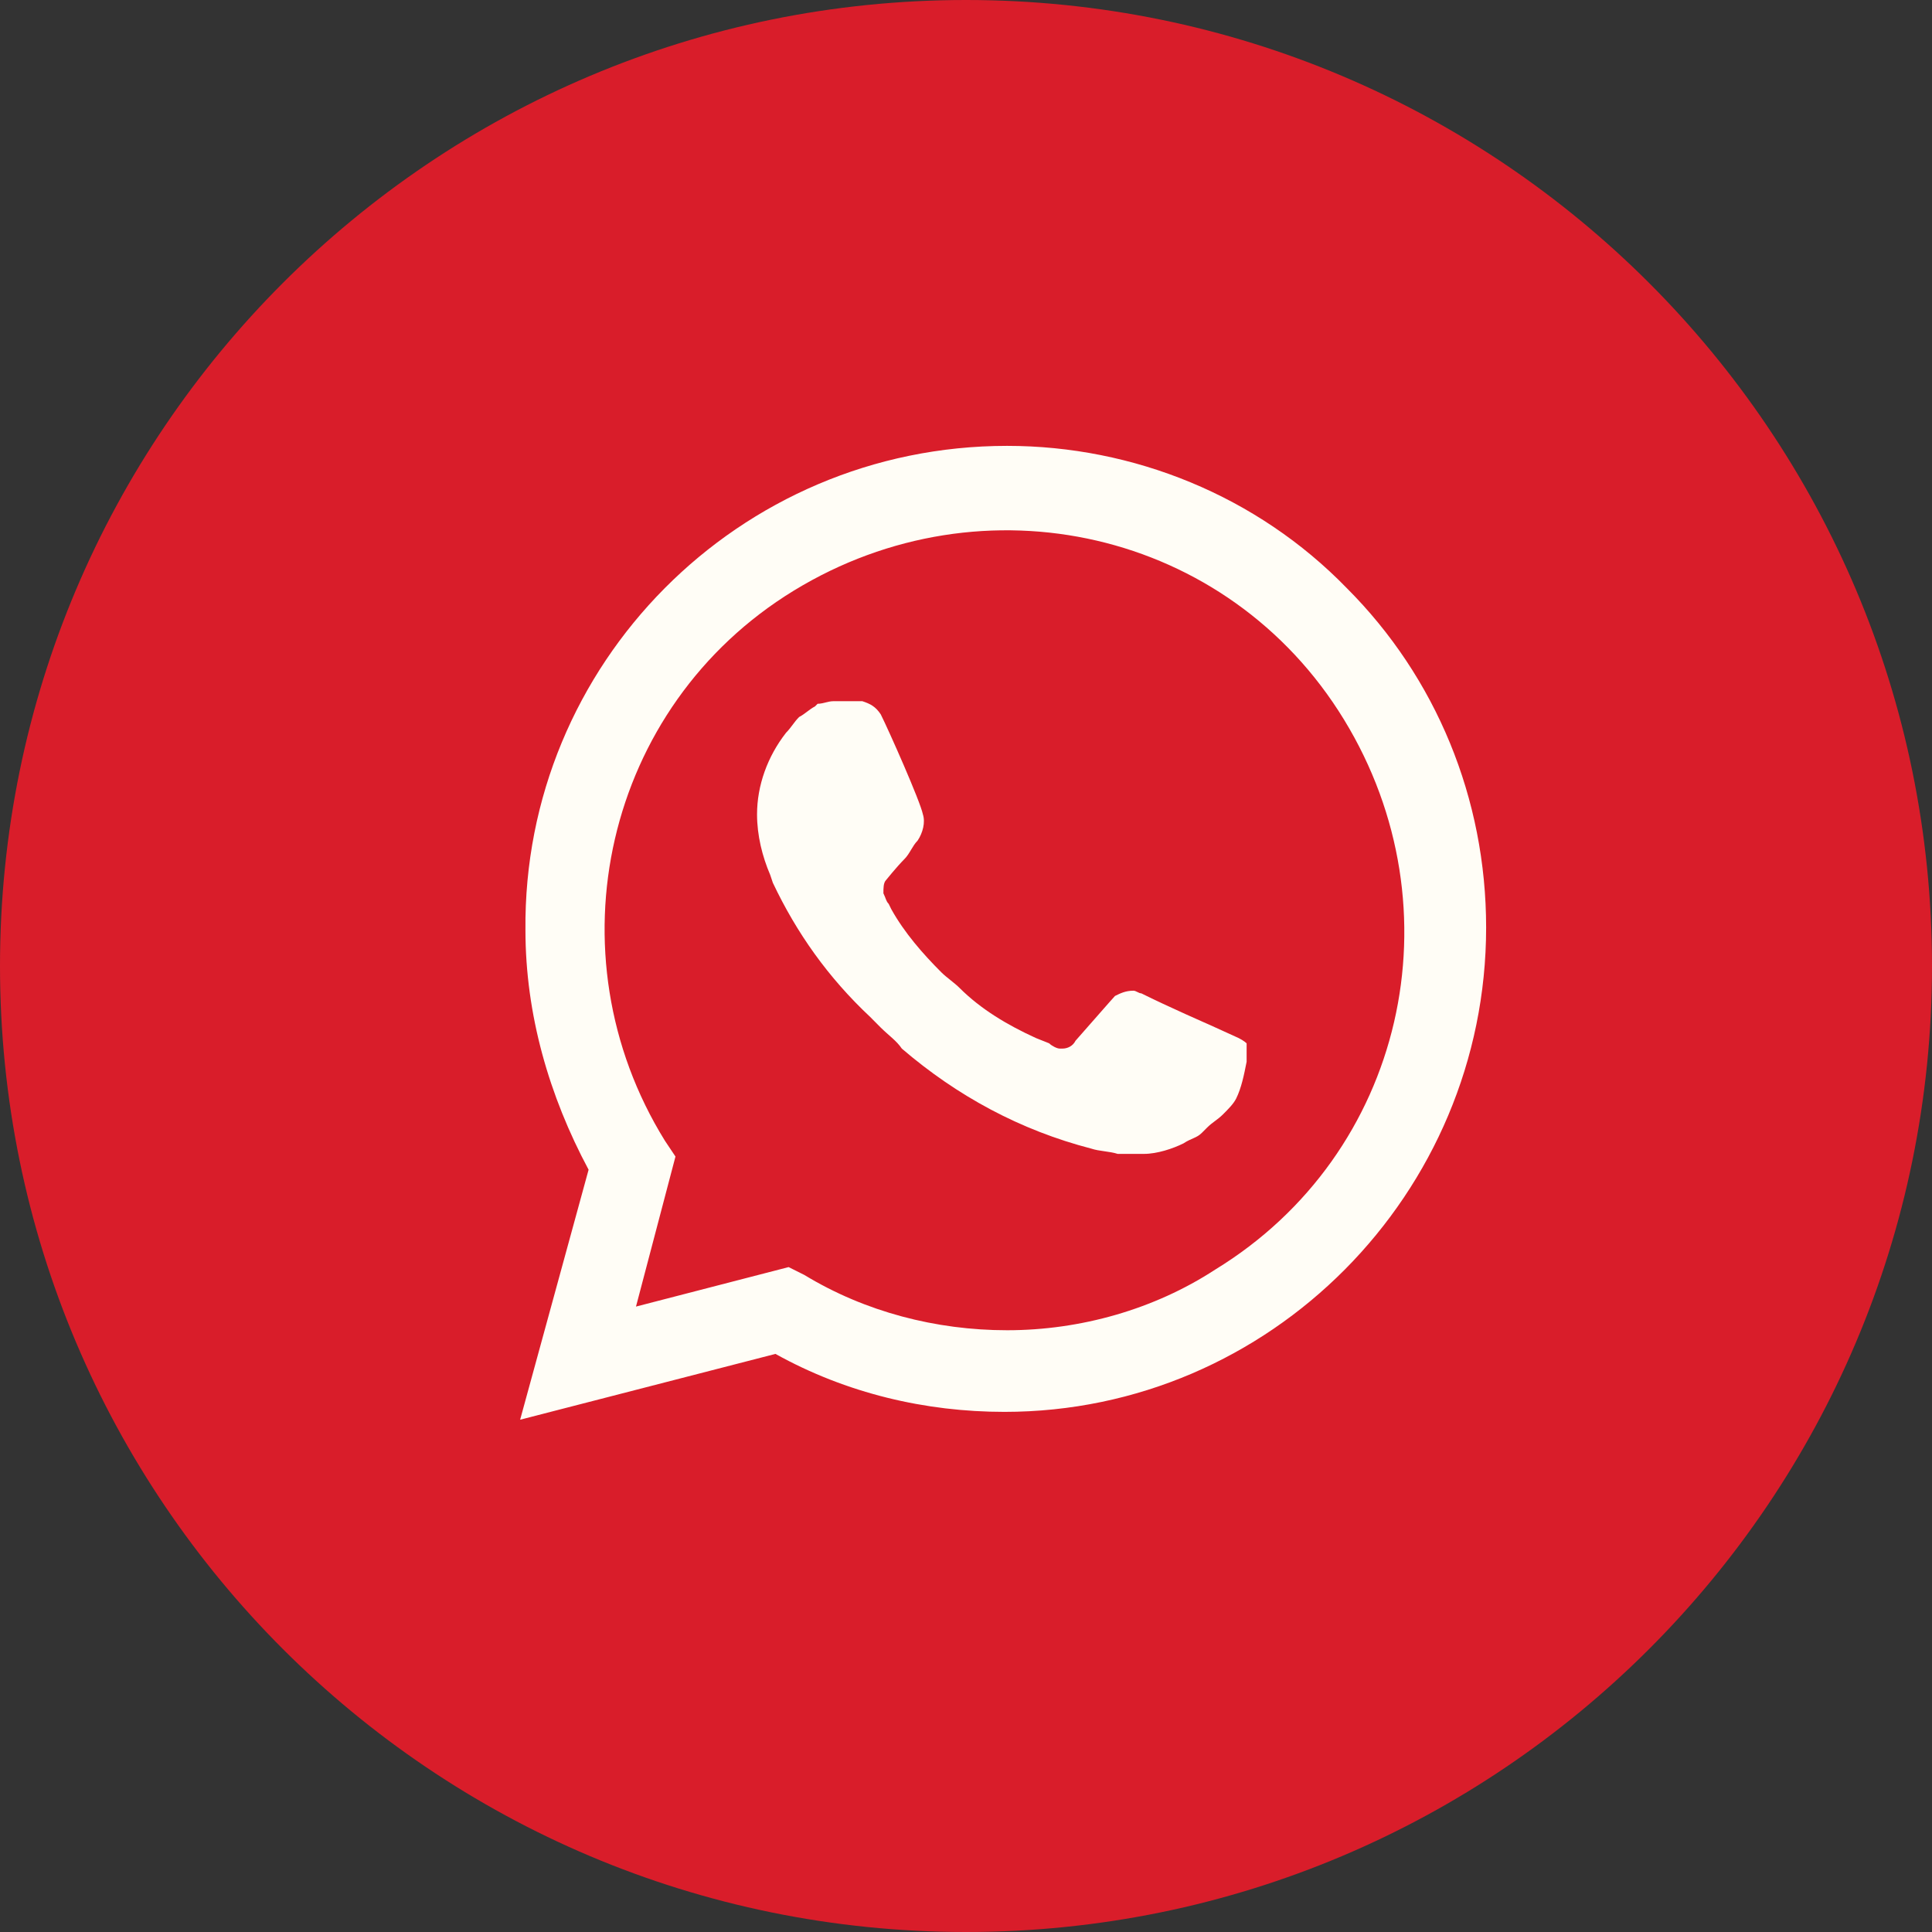
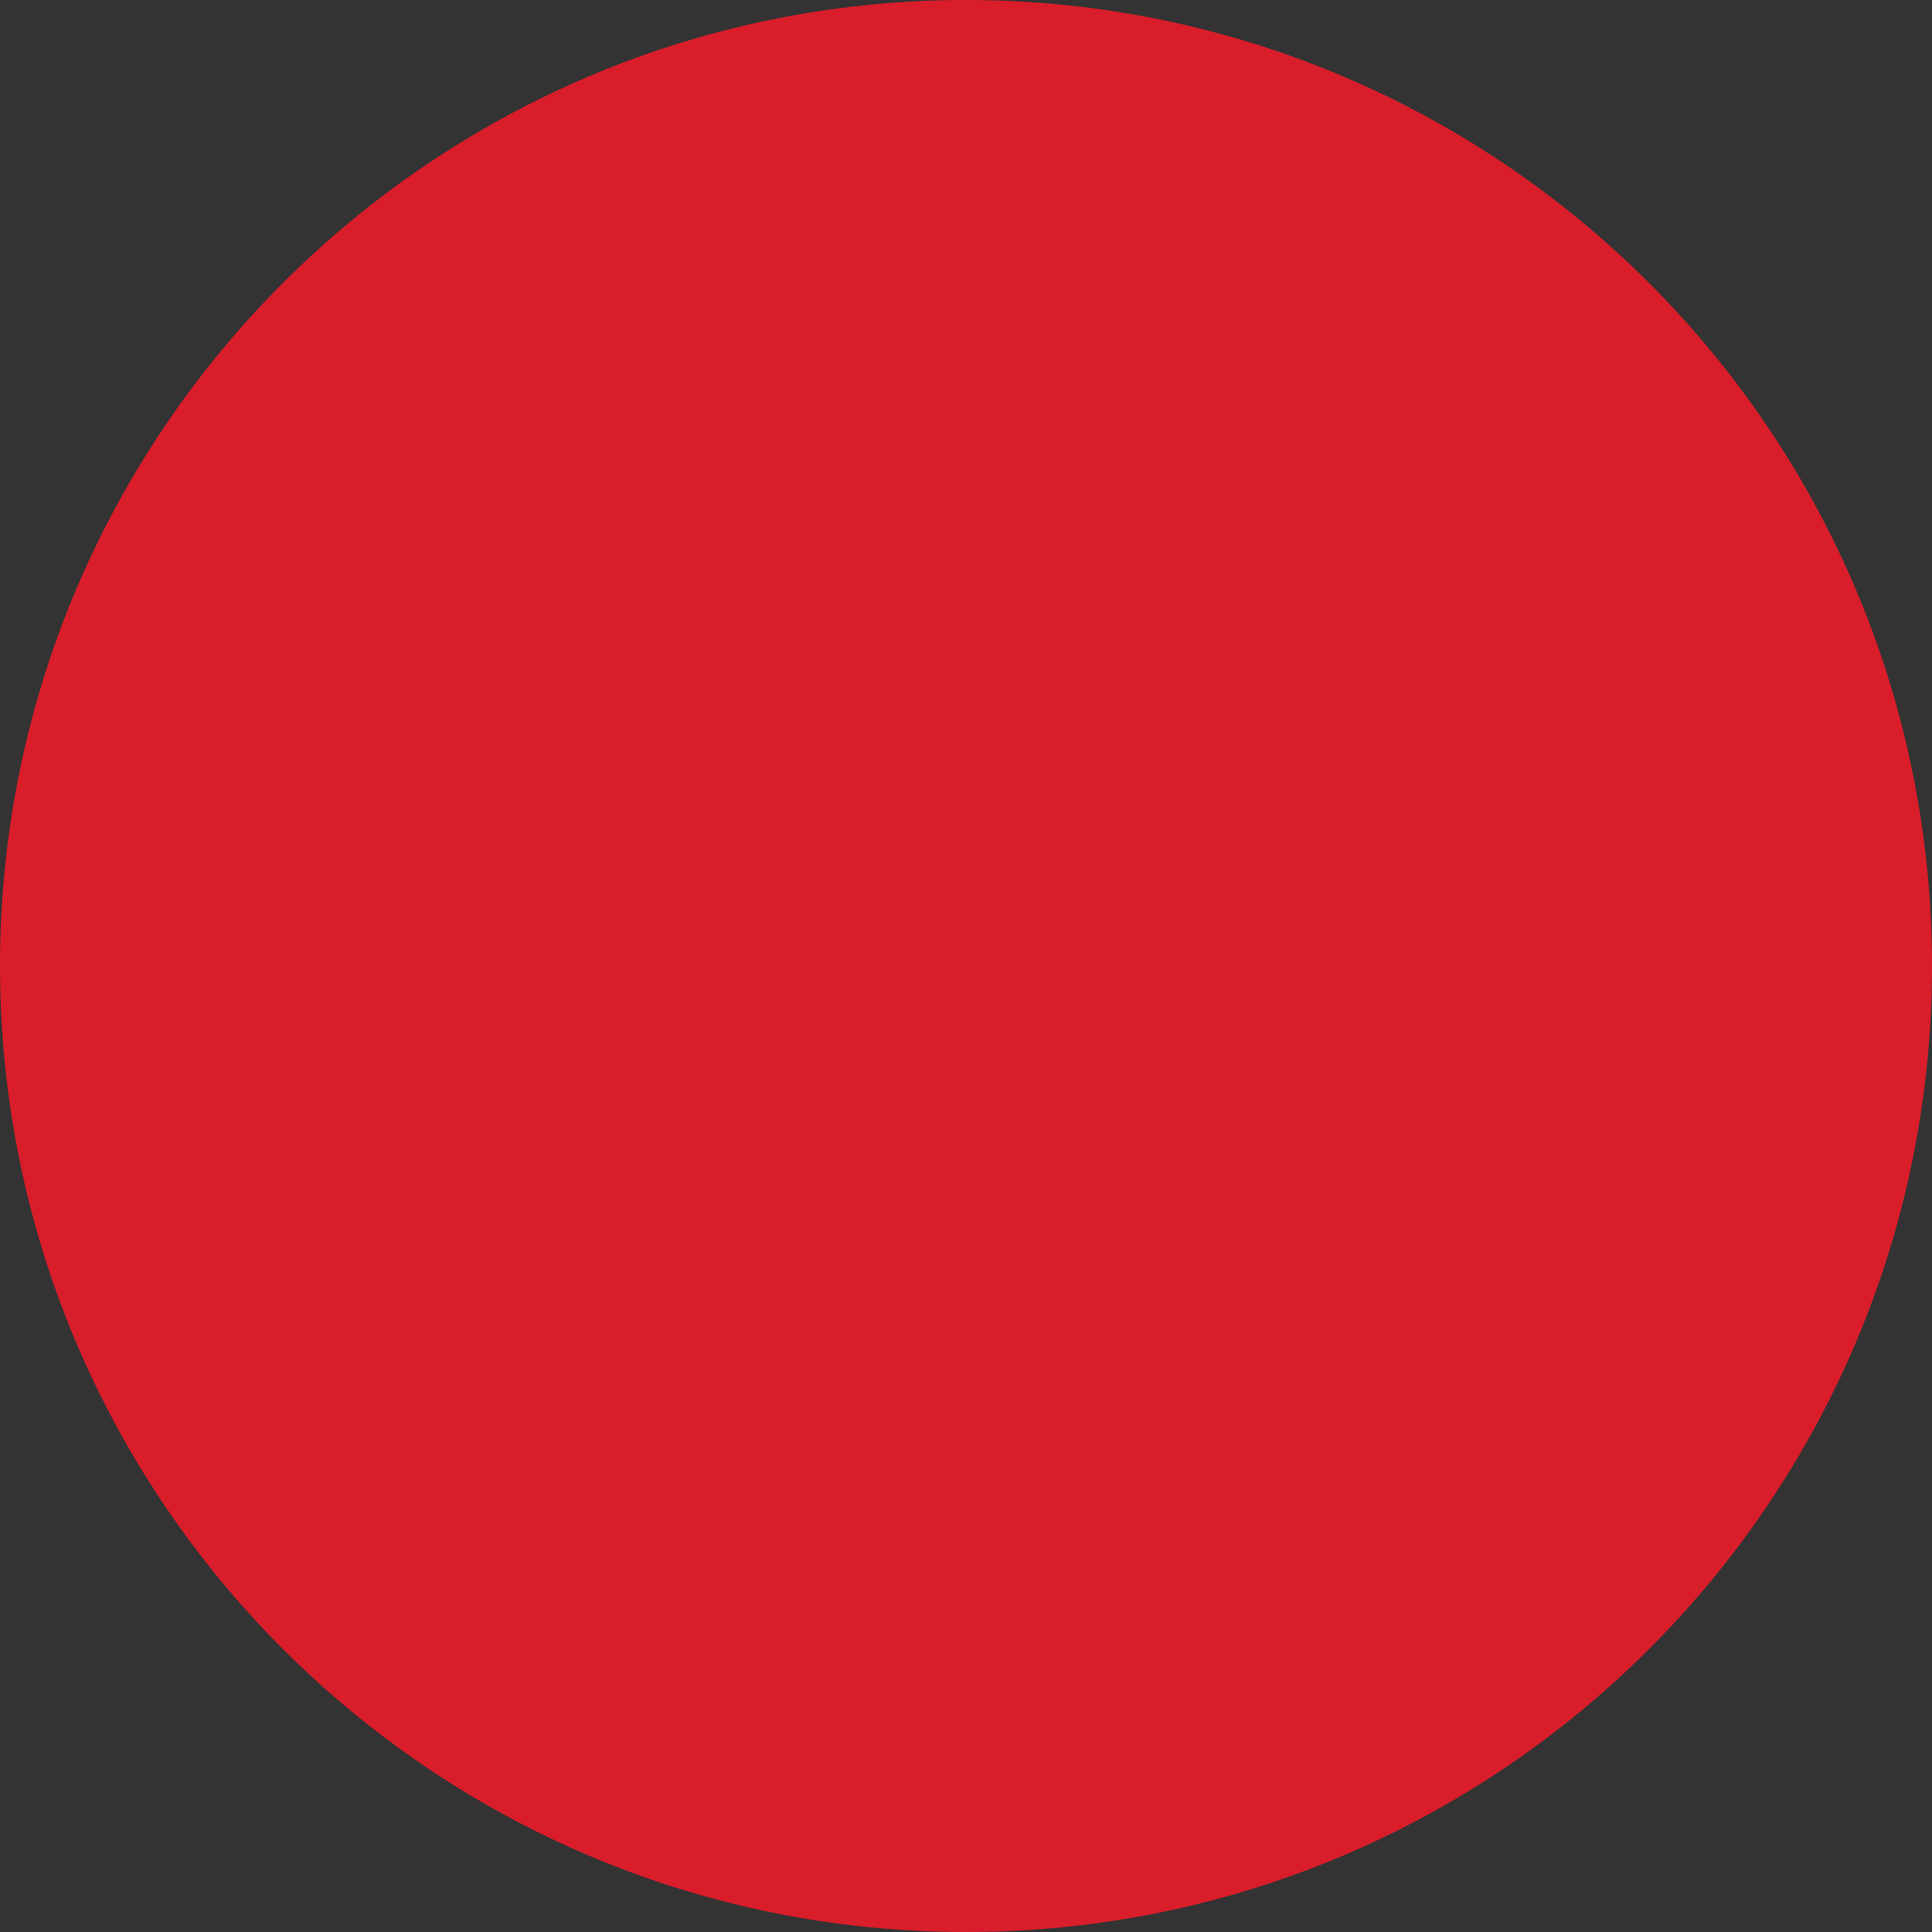
<svg xmlns="http://www.w3.org/2000/svg" width="32" height="32" viewBox="0 0 32 32" fill="none">
  <rect x="0" y="0" width="32" height="32" fill="#333333" stroke="none" />
  <path d="M32 16C32 7.163 24.837 0 16 0C7.163 0 0 7.163 0 16C0 24.837 7.163 32 16 32C24.837 32 32 24.837 32 16Z" fill="#D91D2A" />
-   <path d="M22.305 9.739C20.822 8.213 18.773 7.385 16.681 7.385C12.234 7.385 8.659 11.003 8.703 15.406C8.703 16.802 9.095 18.153 9.749 19.374L8.615 23.515L12.844 22.425C14.021 23.079 15.329 23.385 16.637 23.385C21.04 23.385 24.615 19.766 24.615 15.363C24.615 13.227 23.787 11.221 22.305 9.739ZM16.681 22.033C15.504 22.033 14.327 21.728 13.324 21.118L13.062 20.987L10.534 21.641L11.188 19.156L11.013 18.894C9.095 15.799 10.01 11.701 13.149 9.782C16.288 7.864 20.343 8.78 22.261 11.919C24.179 15.058 23.264 19.112 20.125 21.03C19.122 21.684 17.901 22.033 16.681 22.033ZM20.517 17.194L20.038 16.976C20.038 16.976 19.34 16.671 18.904 16.453C18.861 16.453 18.817 16.409 18.773 16.409C18.643 16.409 18.555 16.453 18.468 16.496C18.468 16.496 18.425 16.54 17.814 17.238C17.771 17.325 17.683 17.368 17.596 17.368H17.553C17.509 17.368 17.422 17.325 17.378 17.281L17.16 17.194C16.681 16.976 16.245 16.714 15.896 16.366C15.809 16.278 15.678 16.191 15.591 16.104C15.286 15.799 14.98 15.45 14.762 15.058L14.719 14.97C14.675 14.927 14.675 14.883 14.632 14.796C14.632 14.709 14.632 14.622 14.675 14.578C14.675 14.578 14.85 14.36 14.98 14.229C15.068 14.142 15.111 14.011 15.198 13.924C15.286 13.793 15.329 13.619 15.286 13.488C15.242 13.27 14.719 12.093 14.588 11.832C14.501 11.701 14.414 11.657 14.283 11.614H14.152C14.065 11.614 13.934 11.614 13.803 11.614C13.716 11.614 13.629 11.657 13.542 11.657L13.498 11.701C13.411 11.744 13.324 11.832 13.237 11.875C13.149 11.962 13.106 12.05 13.019 12.137C12.713 12.529 12.539 13.009 12.539 13.488C12.539 13.837 12.626 14.186 12.757 14.491L12.801 14.622C13.193 15.45 13.716 16.191 14.414 16.845L14.588 17.02C14.719 17.15 14.85 17.238 14.937 17.368C15.852 18.153 16.899 18.72 18.076 19.025C18.207 19.069 18.381 19.069 18.512 19.112C18.643 19.112 18.817 19.112 18.948 19.112C19.166 19.112 19.427 19.025 19.602 18.938C19.733 18.851 19.82 18.851 19.907 18.763L19.994 18.676C20.081 18.589 20.169 18.545 20.256 18.458C20.343 18.371 20.43 18.284 20.474 18.197C20.561 18.022 20.605 17.804 20.648 17.586C20.648 17.499 20.648 17.368 20.648 17.281C20.648 17.281 20.605 17.238 20.517 17.194Z" fill="#FFFDF6" />
</svg>